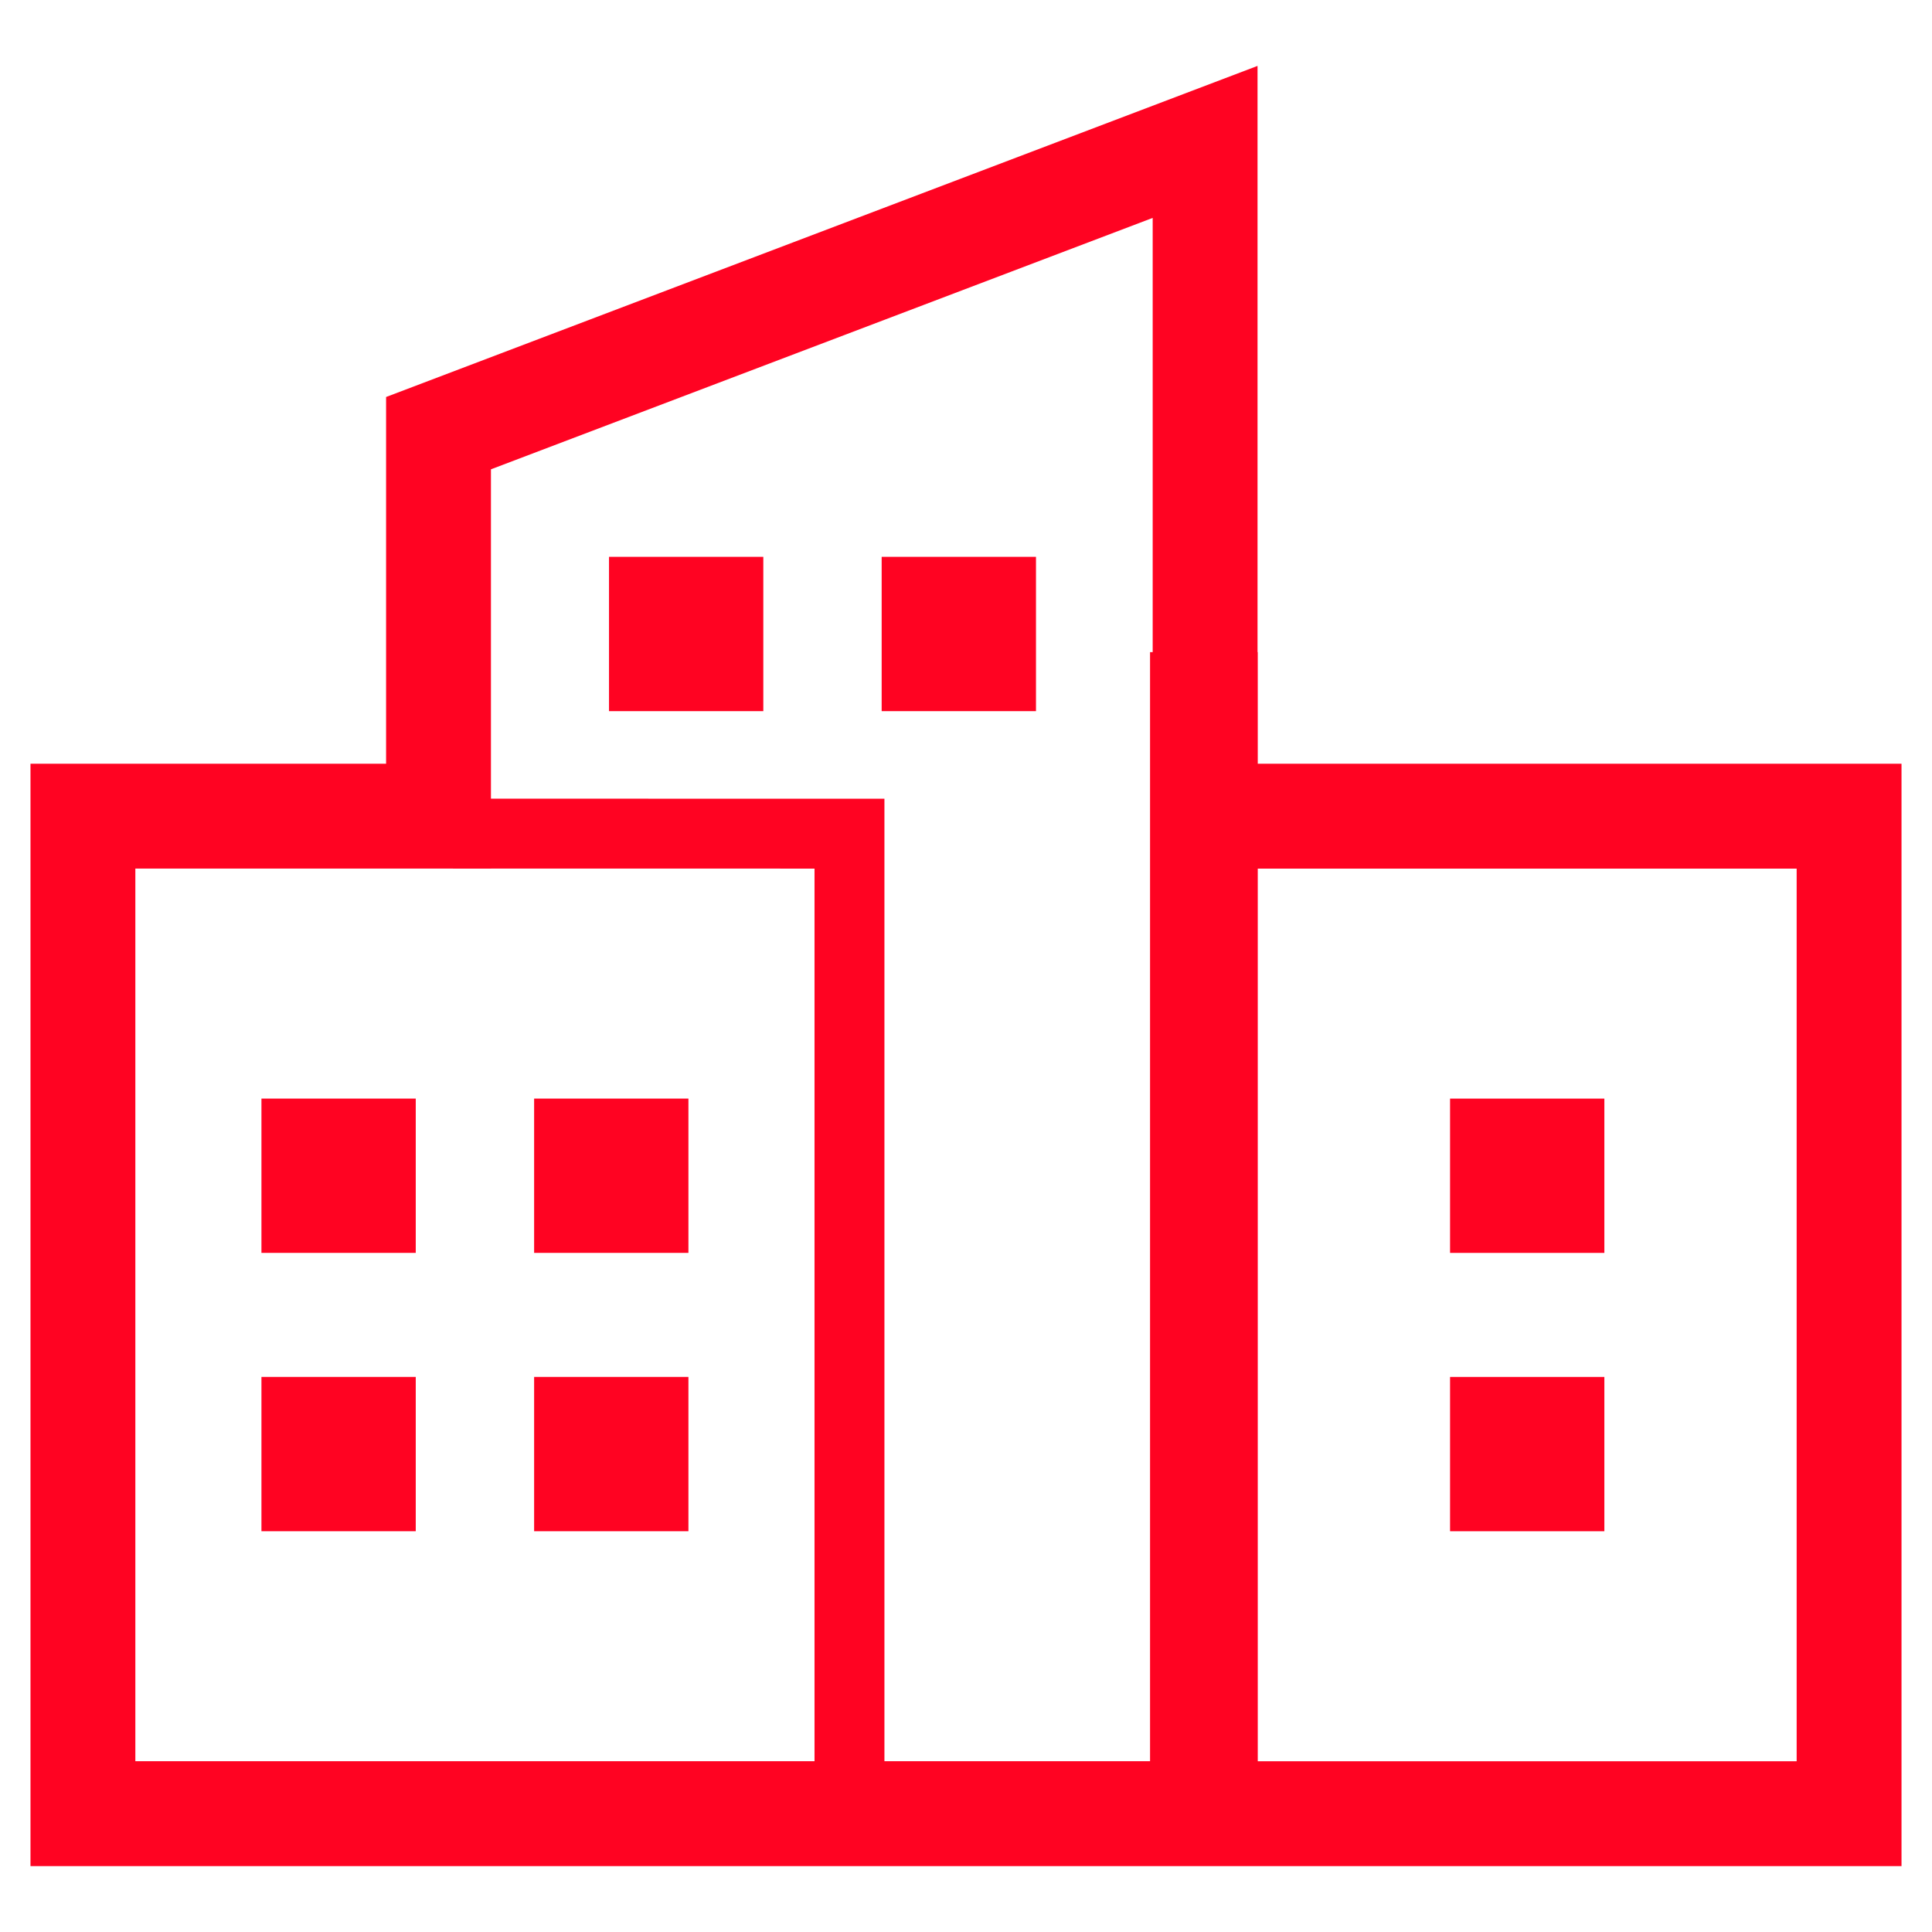
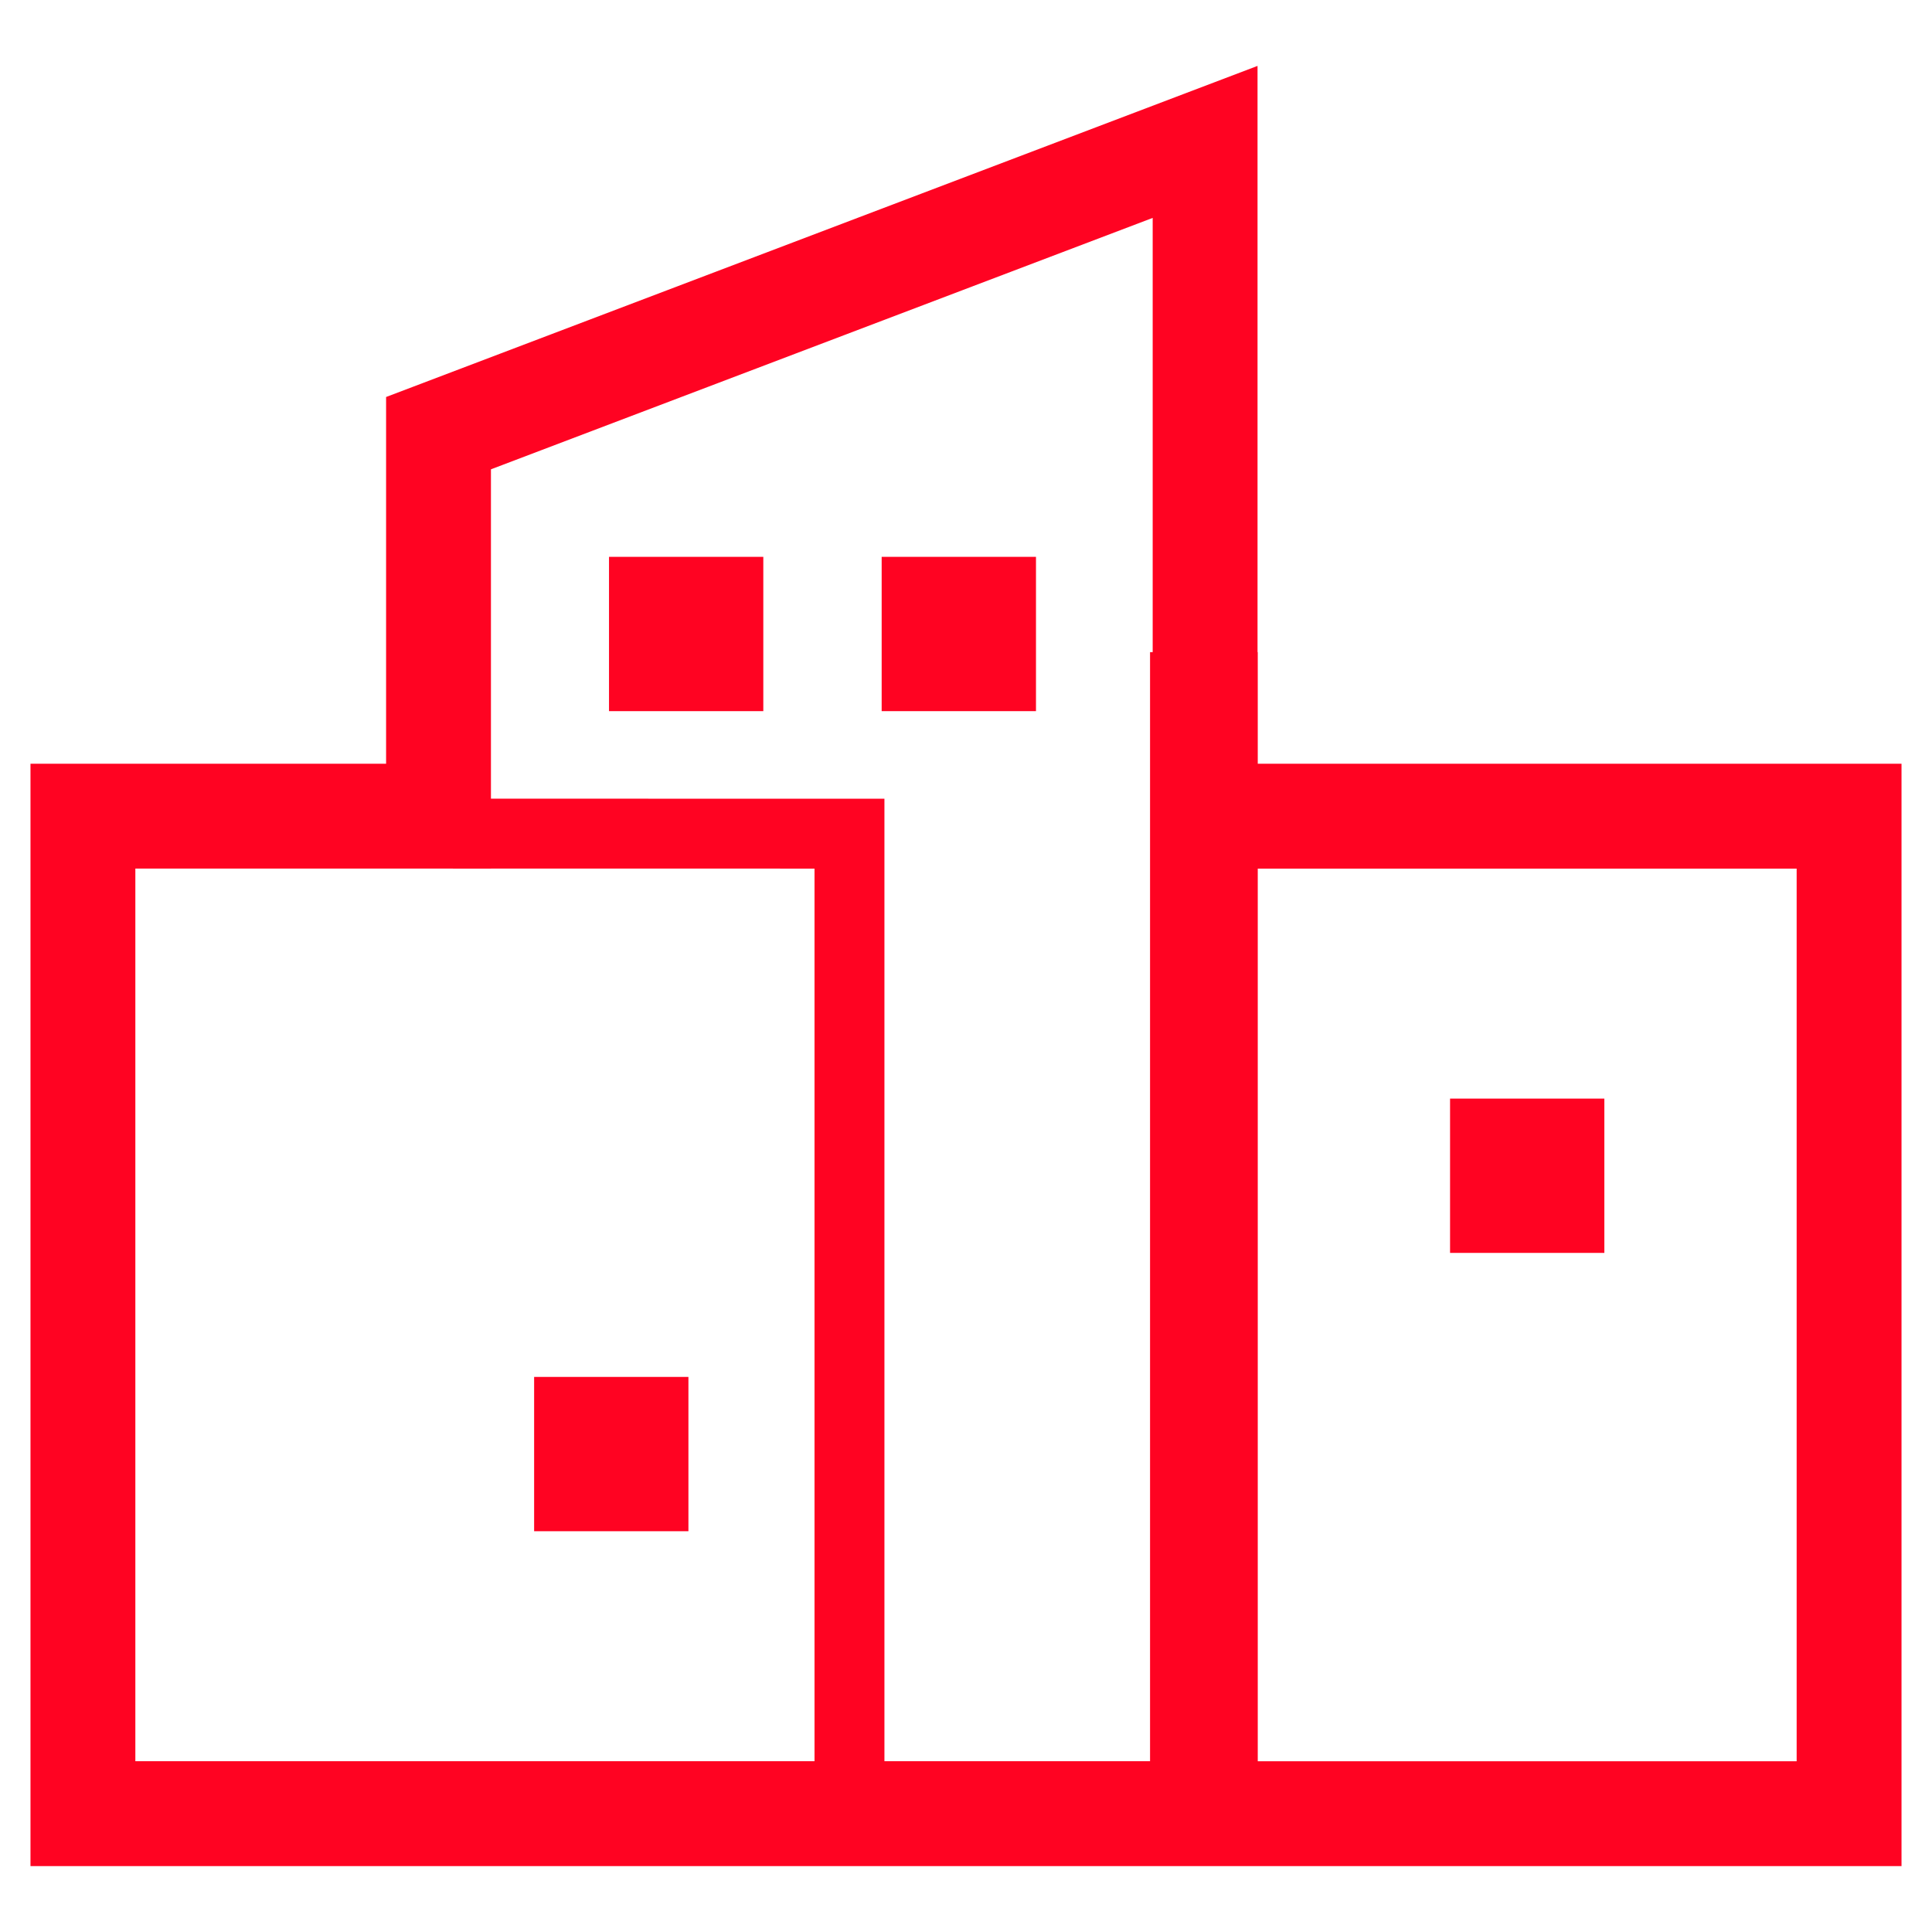
<svg xmlns="http://www.w3.org/2000/svg" width="126" height="126" viewBox="0 0 126 126" fill="none">
-   <path d="M27.114 71.647H17.051V81.71H27.114V71.647Z" fill="#FF0322" />
-   <path d="M44.897 71.647H34.834V81.71H44.897V71.647Z" fill="#FF0322" />
-   <path d="M27.114 89.799H17.051V99.863H27.114V89.799Z" fill="#FF0322" />
  <path d="M44.897 89.799H34.834V99.863H44.897V89.799Z" fill="#FF0322" />
-   <path d="M104.632 89.8H94.569V99.864H104.632V89.8Z" fill="#FF0322" />
  <path d="M104.632 71.648H94.569V81.711H104.632V71.648Z" fill="#FF0322" />
  <path d="M49.781 36.316H39.718V46.379H49.781V36.316Z" fill="#FF0322" />
  <path d="M67.564 36.316H57.5V46.379H67.564V36.316Z" fill="#FF0322" />
  <path d="M82.028 49.809V42.532H82.013V4.298L25.18 25.891V49.809L1.988 49.808V121.701L124.012 121.702V49.809H82.028ZM53.121 114.863L8.827 114.863V56.647L32.018 56.648V56.647L53.121 56.648L53.121 114.863ZM75.175 42.532H75.003V114.863L57.68 114.863V52.089L32.018 52.088V30.608L75.175 14.211L75.175 42.532ZM117.173 114.864L82.028 114.864V56.648H117.173L117.173 114.864Z" fill="#FF0322" />
</svg>